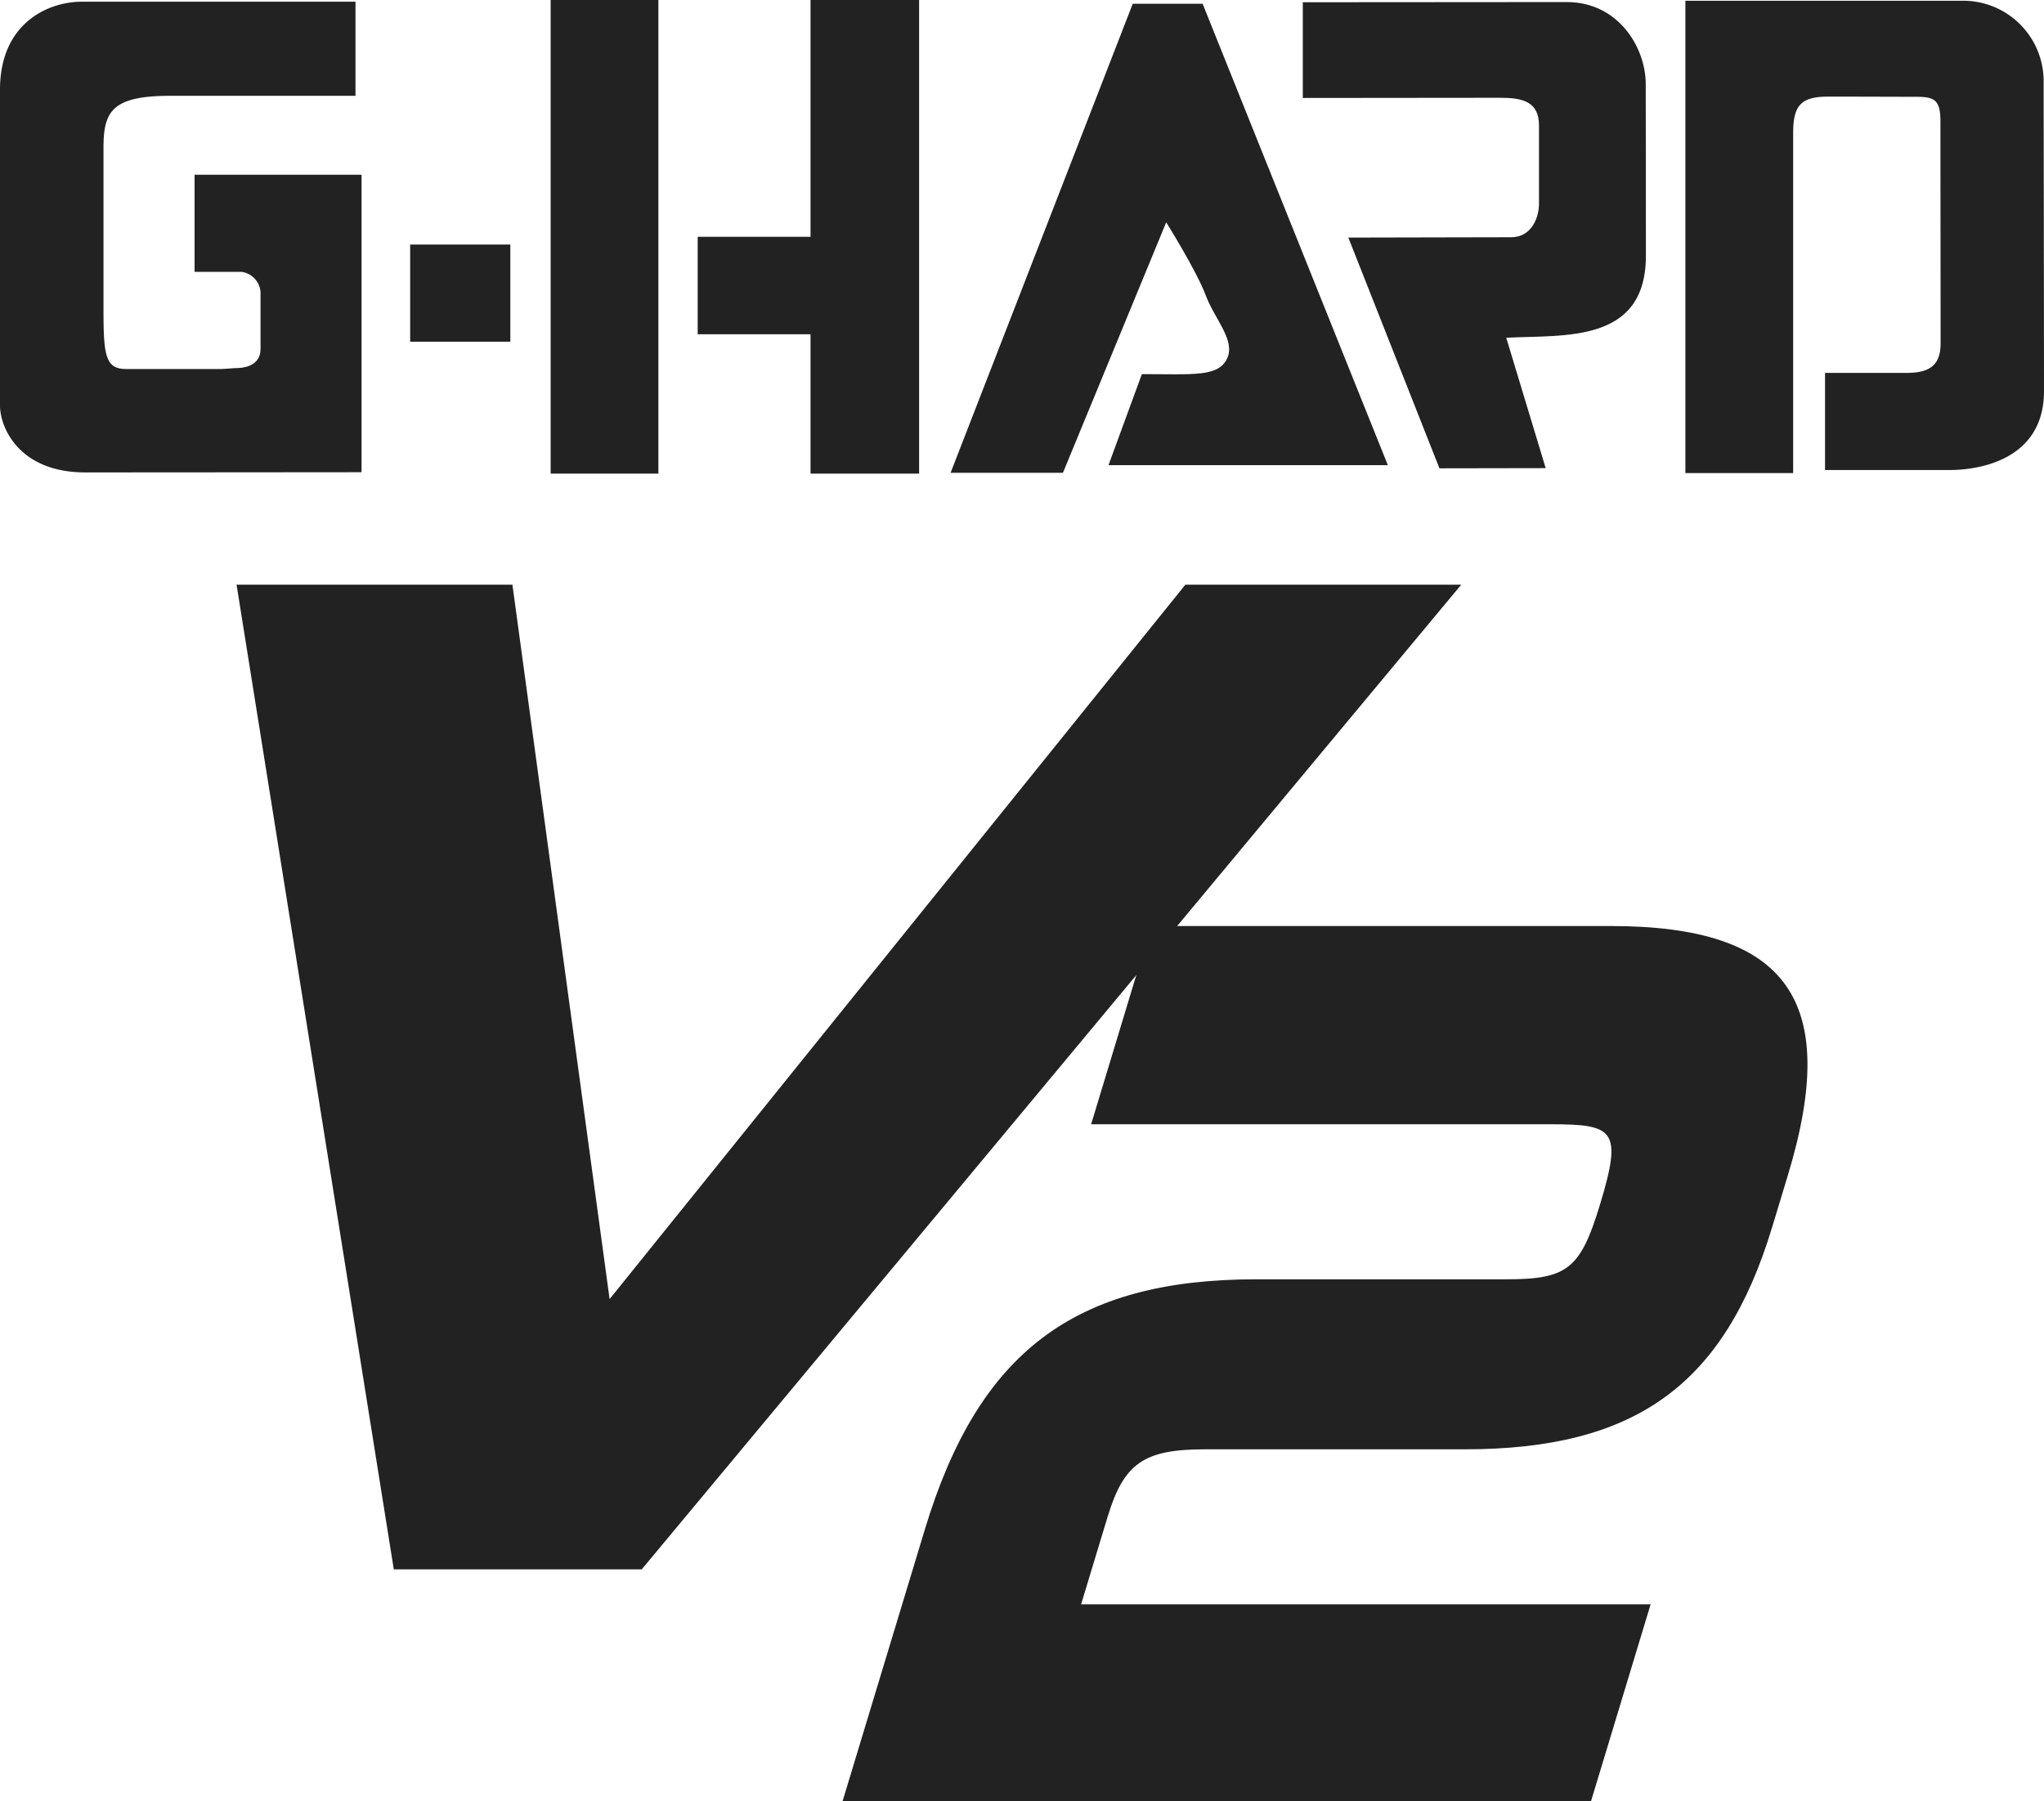
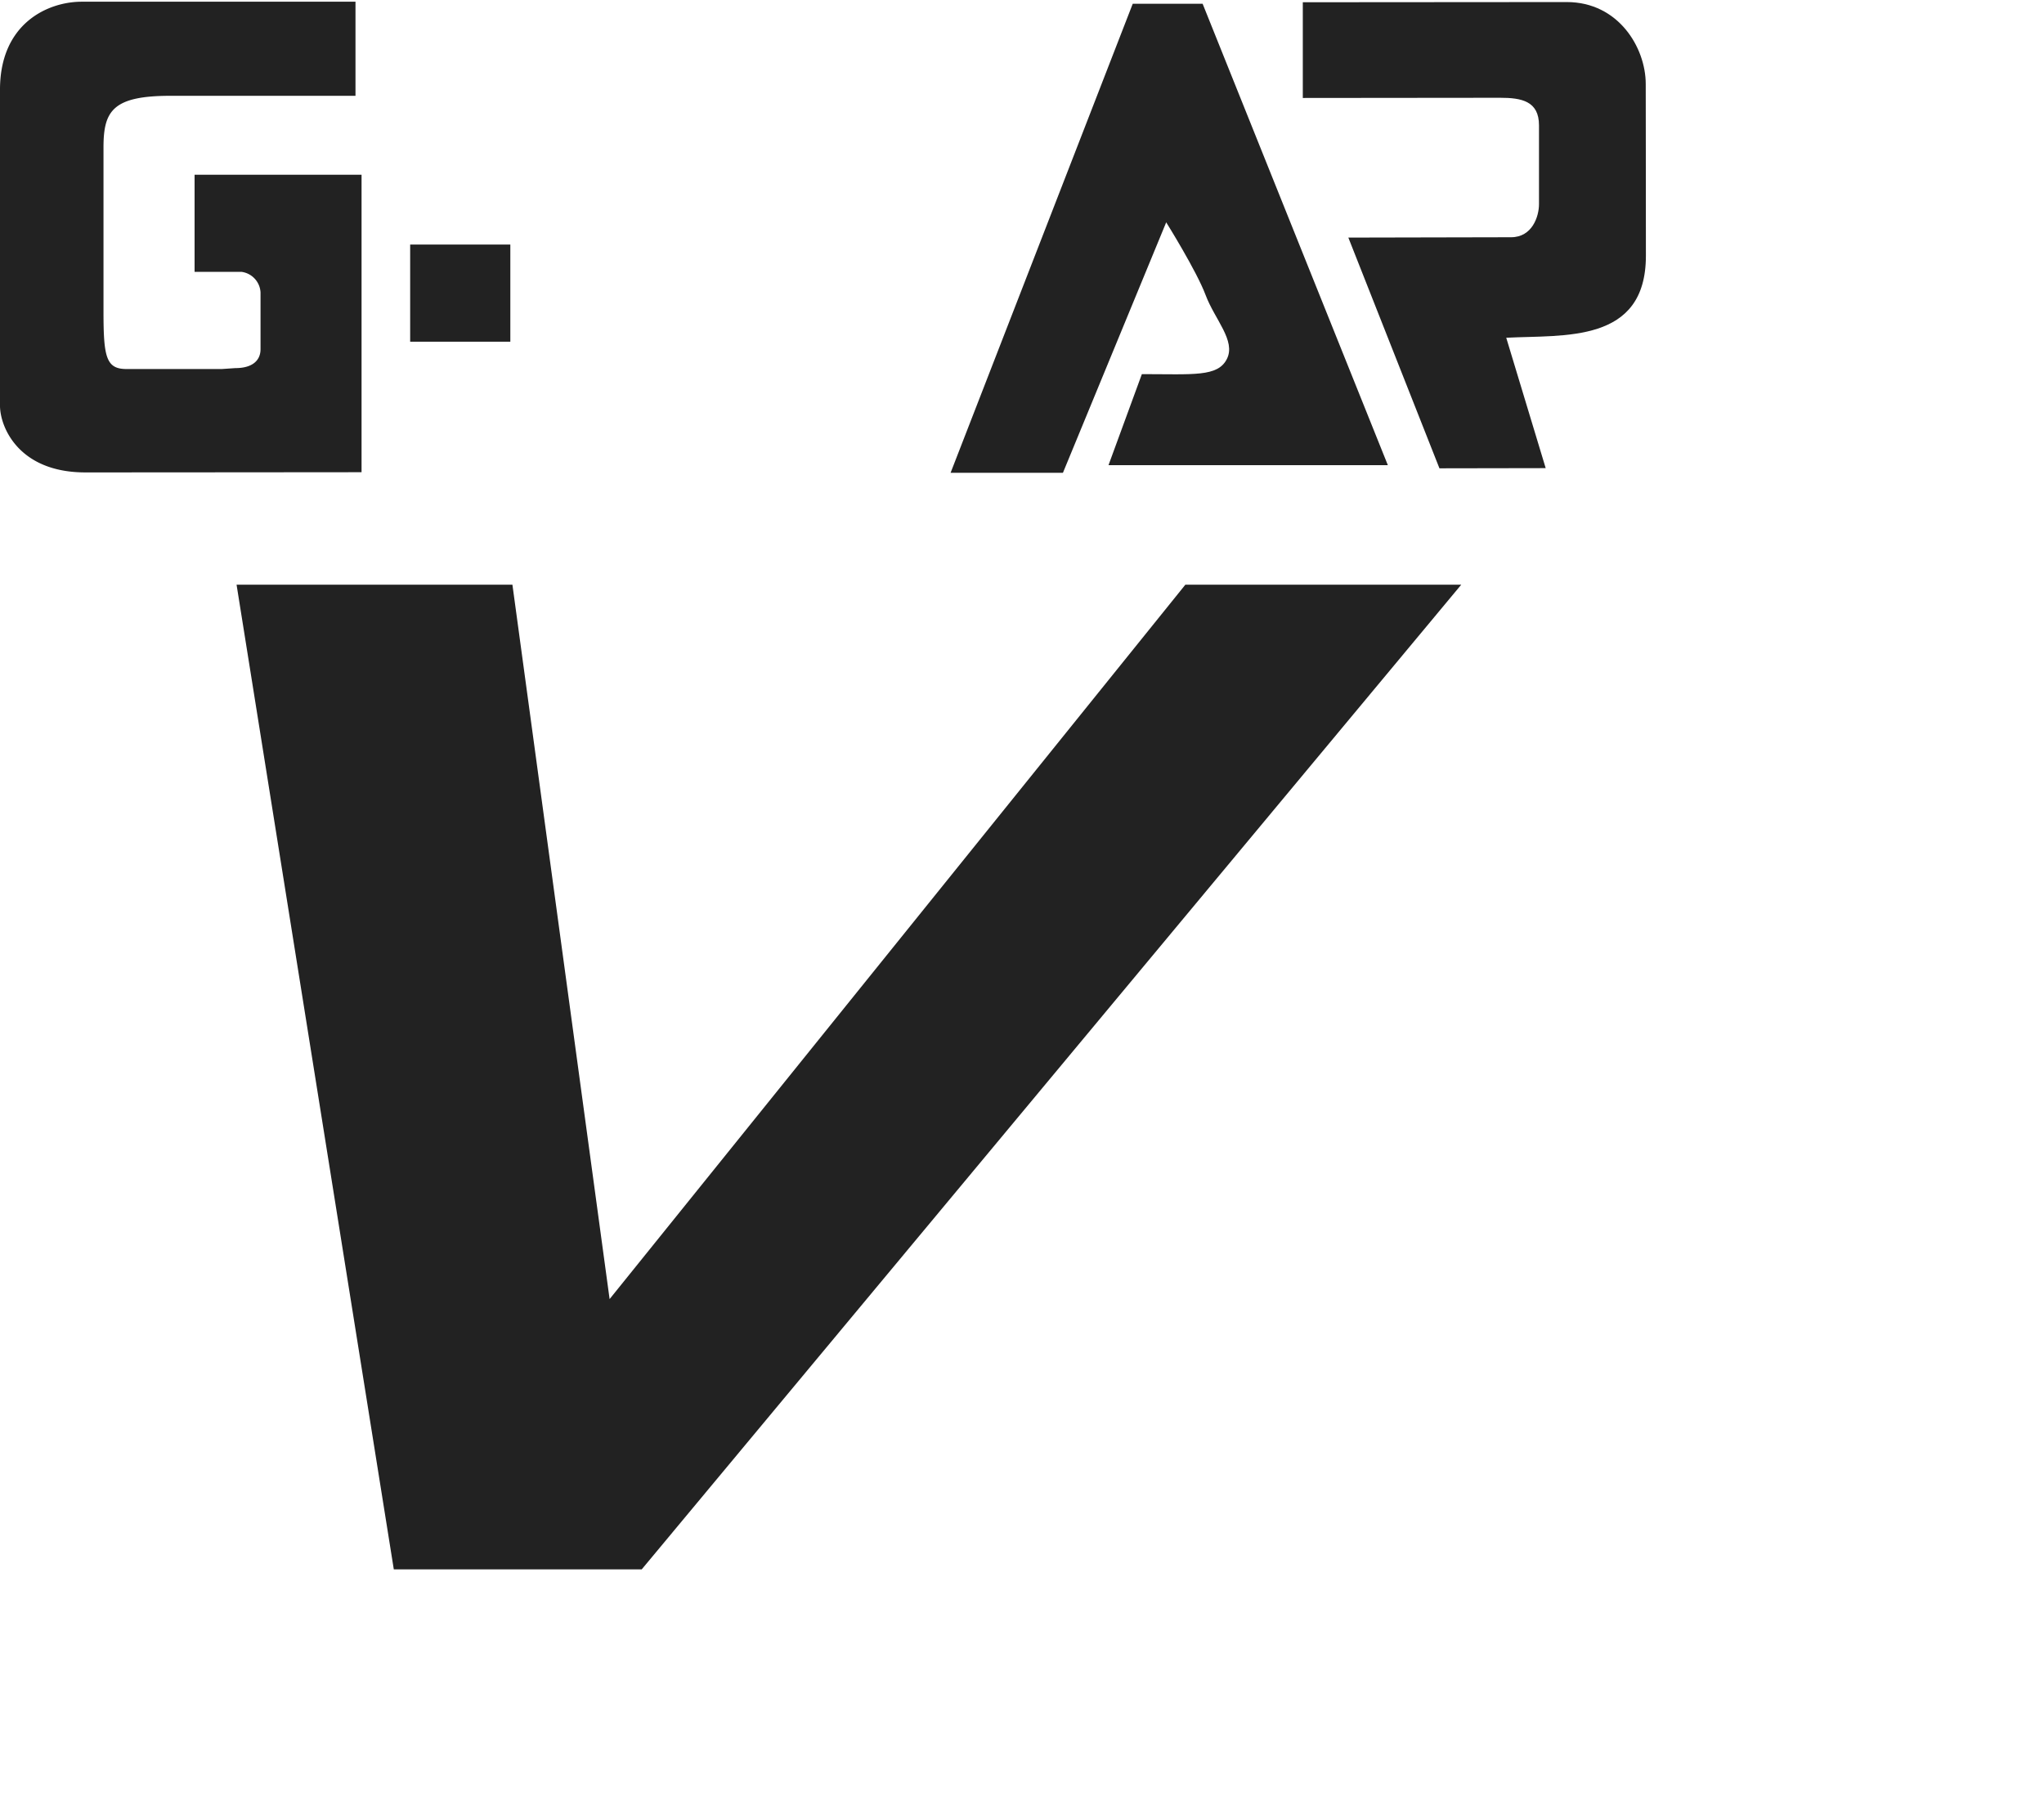
<svg xmlns="http://www.w3.org/2000/svg" width="319.673" height="281.748" viewBox="0 0 319.673 281.748">
  <g id="グループ_1889" data-name="グループ 1889" transform="translate(-618.427 456.256)">
    <rect id="長方形_87" data-name="長方形 87" width="15.666" height="15.195" transform="translate(682.575 -418.005)" fill="#222" />
    <path id="パス_245" data-name="パス 245" d="M748.085-382.383l28.487-73.361H787.5l28.97,72.171h-43.69L778-397.814c8.073,0,11.872.471,13.3-2.379s-1.9-6.171-3.323-9.97-6.171-11.393-6.171-11.393l-16.15,39.173Z" transform="translate(19.011 0.075)" fill="#222" />
    <path id="パス_246" data-name="パス 246" d="M796.125-455.943v14.968s27.541-.03,30.864-.03,6.075.507,6.075,4.3v12.346c0,1.9-1.047,5.168-4.37,5.168s-25.447.054-25.447.054l14.248,36.088,16.617-.029-6.17-20.393c9.02-.475,21.842.955,21.842-12.818s-.026-21.167-.026-26.868-4.274-12.82-12.351-12.82-41.281.03-41.281.03" transform="translate(26.055 0.042)" fill="#222" />
-     <path id="パス_247" data-name="パス 247" d="M848.308-382.28h16.854V-435.46c0-4.274,1.191-5.7,5.463-5.7s10.924.029,13.77.029,3.8.477,3.8,3.8.029,31.787.029,34.637-.953,4.746-5.227,4.746H870.148v15.192h19.527c4.273,0,14.718-1.425,14.718-12.341s-.057-43.964-.057-48.709a12.581,12.581,0,0,0-12.815-12.347H848.308Z" transform="translate(33.706 0.015)" fill="#222" />
    <path id="パス_248" data-name="パス 248" d="M655.231-398.714c2.712,0,3.942-1.229,3.942-2.958v-8.878a3.428,3.428,0,0,0-2.955-3.217h-7.36v-15.192h26.115v46.529s-32.765.03-43.209.03-13.338-7.125-13.338-10.447v-49.409c0-10.445,7.557-13.766,12.78-13.766h42.818v14.718H645.06c-9.02,0-10.447,2.378-10.447,8.07v25.641c0,7.122.391,9.022,3.592,9.022h14.928Z" transform="translate(0 0.034)" fill="#222" />
-     <rect id="長方形_88" data-name="長方形 88" width="16.849" height="74.078" transform="translate(704.547 -456.256)" fill="#222" />
-     <path id="パス_249" data-name="パス 249" d="M731.238-403.974H713.591v-15.243h17.647v-37.038h16.981v74.078H731.238Z" transform="translate(13.953 0)" fill="#222" />
    <path id="パス_250" data-name="パス 250" d="M842.23-376.5,714.059-222.484H675.285L650.694-376.5h43.142l15.2,111.74L799.083-376.5Z" transform="translate(4.731 11.694)" fill="#222" />
-     <path id="パス_251" data-name="パス 251" d="M790.013-248.089h40.634c26.68,0,40.6-10.048,48.068-34.688l2.5-8.251c8.252-27.276-.041-38.909-27.737-38.909H781.615l-9.389,31.006h71.863c9.927,0,11.267.85,7.735,12.507-3.051,10.093-5.1,11.741-14.586,11.741H798.064c-28.413,0-43.431,11.329-51.836,39.1L733.344-193.03H850.4l9.328-30.817H770.658l4.136-13.655c2.544-8.409,5.673-10.587,15.219-10.587" transform="translate(16.85 18.522)" fill="#222" />
  </g>
</svg>